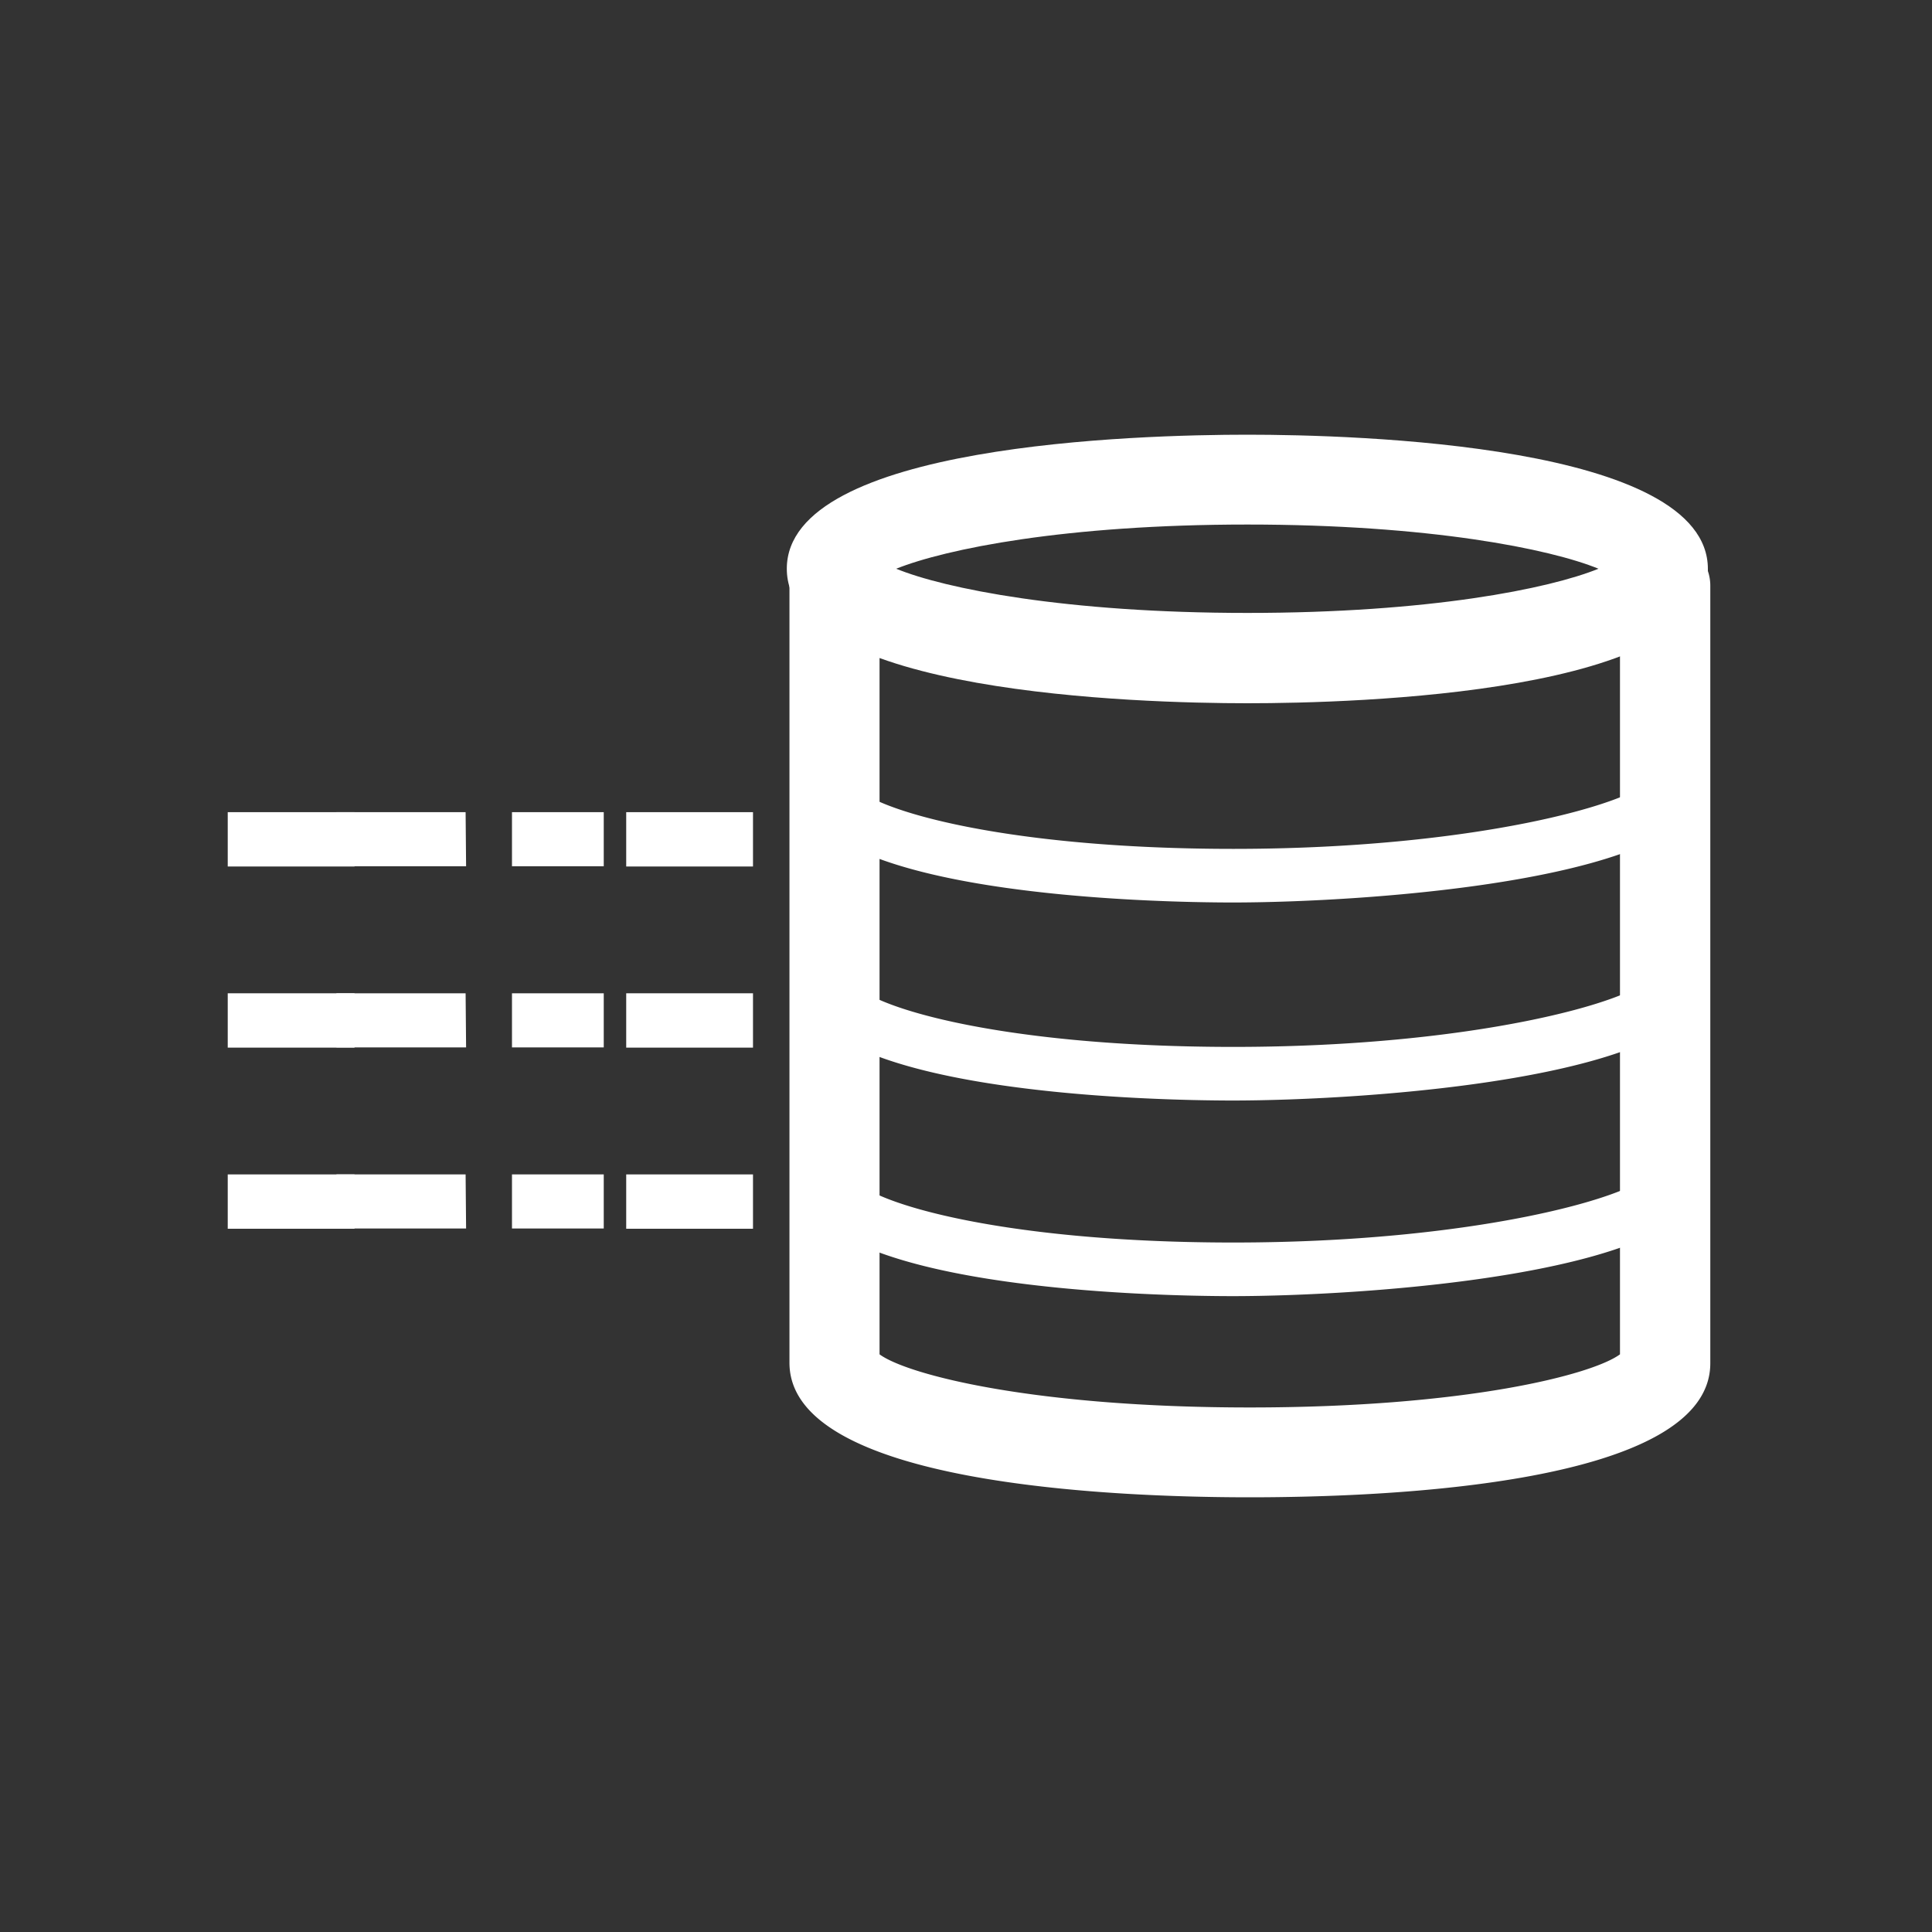
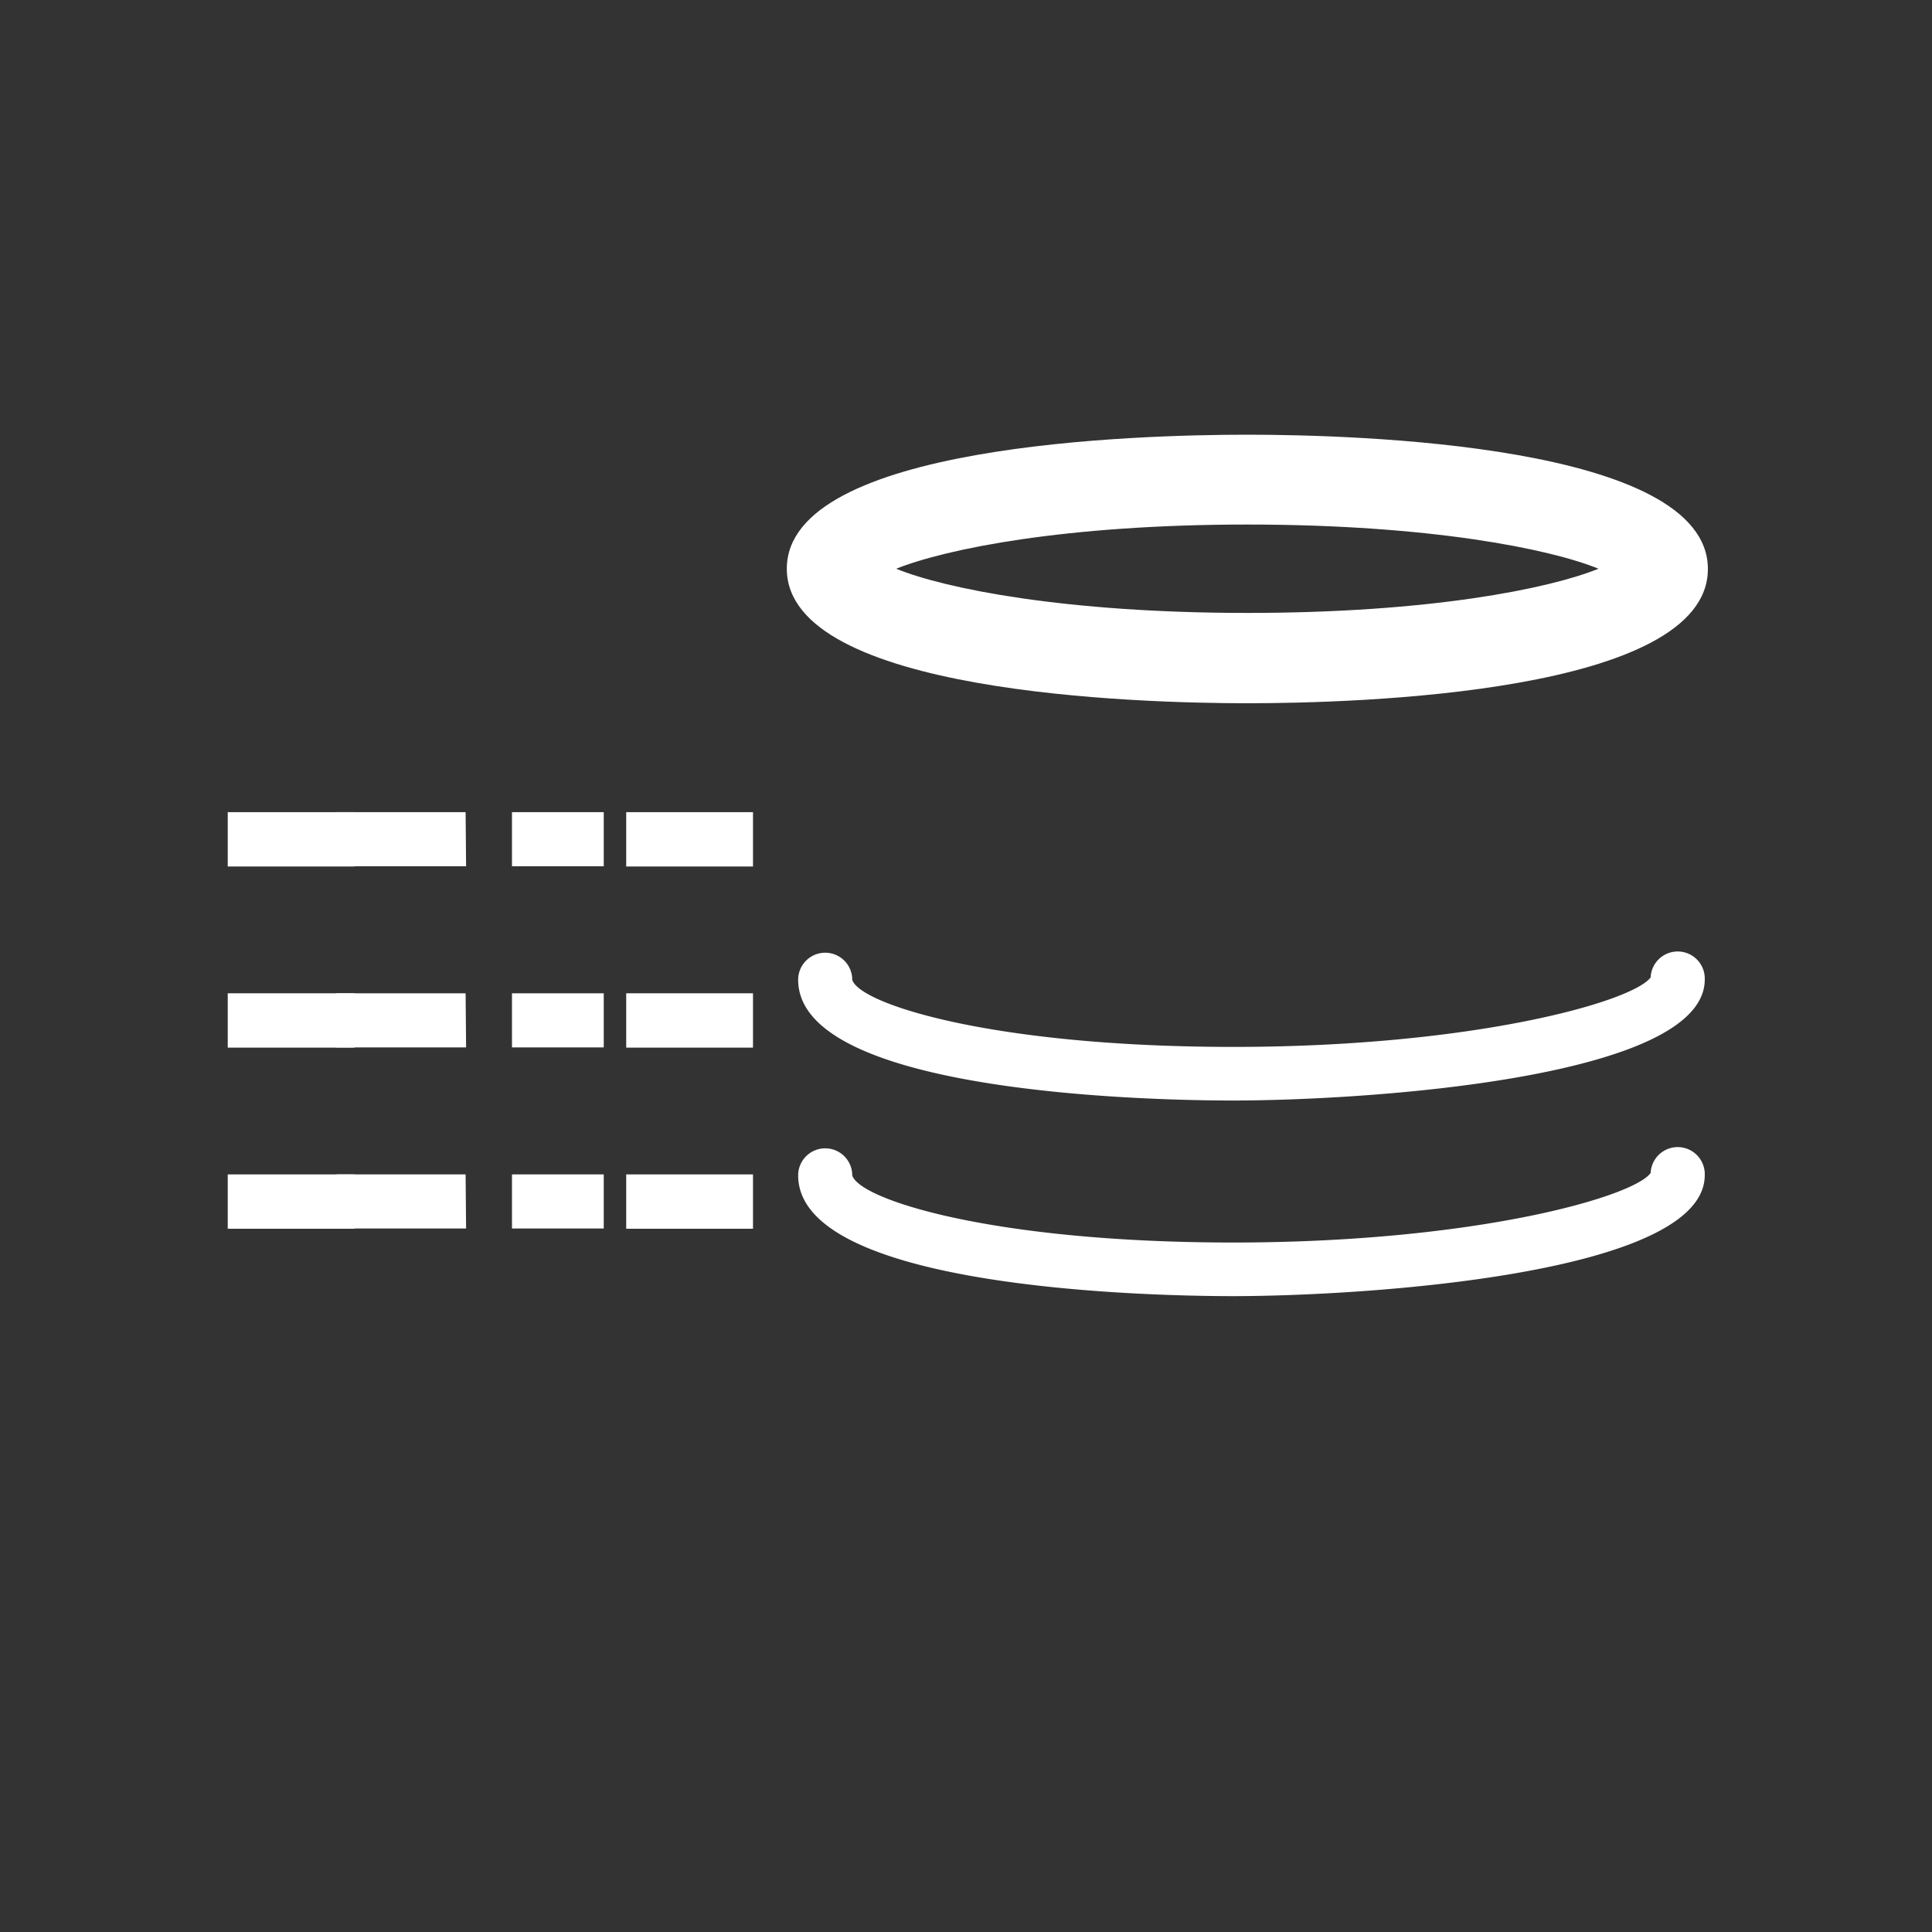
<svg xmlns="http://www.w3.org/2000/svg" id="Layer_1" data-name="Layer 1" viewBox="0 0 80 80">
  <rect x="0" y="0" width="80" height="80" fill="#333333" stroke="none" />
  <defs>
    <style>.cls-1{fill:#fff;}</style>
  </defs>
  <path class="cls-1" d="M51.65,29.12c-4.47,0-19.07-.41-19.07-5.57S47.18,18,51.65,18s19.07.4,19.07,5.56S56.12,29.12,51.65,29.12ZM37.11,23.55c2,.82,7,1.83,14.54,1.83s12.49-1,14.54-1.83c-2-.82-7-1.83-14.54-1.83S39.16,22.73,37.11,23.55Zm30,.54h0Z" />
  <path class="cls-1" d="M51.05,53.67c-3,0-18-.24-18-5a1.12,1.12,0,0,1,2.24,0c.29,1,5.82,2.78,15.78,2.78s16.56-1.88,17.28-2.88a1.12,1.12,0,0,1,2.24.1C70.57,52.77,56.48,53.67,51.05,53.67Z" />
  <path class="cls-1" d="M51.05,45.57c-3,0-18-.24-18-5a1.12,1.12,0,0,1,2.24,0c.29,1,5.81,2.78,15.78,2.78s16.56-1.88,17.28-2.88a1.12,1.12,0,0,1,2.24.1C70.57,44.67,56.48,45.57,51.05,45.57Z" />
-   <path class="cls-1" d="M51.05,37.37c-3,0-18-.24-18-5a1.12,1.12,0,0,1,2.24,0c.29,1,5.82,2.78,15.78,2.78s16.56-1.88,17.28-2.88a1.12,1.12,0,0,1,2.24.1C70.57,36.47,56.48,37.37,51.05,37.37Z" />
-   <path class="cls-1" d="M51.75,62c-5.73,0-19.06-.55-19.06-5.57V24.25a1.87,1.87,0,1,1,3.73,0V56.08c1.14.84,6.36,2.2,15.33,2.2s14.19-1.36,15.33-2.2V24.25a1.87,1.87,0,1,1,3.74,0v32.2C70.82,61.47,57.48,62,51.75,62Z" />
  <rect class="cls-1" x="9.43" y="48.63" width="5.25" height="2.25" />
  <path class="cls-1" d="M25,50.87h-3.8V48.63H25Zm-5.7,0H13.93V48.63h5.35Z" />
  <rect class="cls-1" x="25.93" y="48.63" width="5.25" height="2.25" />
  <rect class="cls-1" x="9.43" y="33.63" width="5.25" height="2.25" />
  <path class="cls-1" d="M25,35.87h-3.8V33.63H25Zm-5.7,0H13.93V33.63h5.35Z" />
  <rect class="cls-1" x="25.93" y="33.63" width="5.25" height="2.25" />
  <rect class="cls-1" x="9.43" y="41.13" width="5.25" height="2.25" />
  <path class="cls-1" d="M25,43.37h-3.8V41.13H25Zm-5.7,0H13.93V41.13h5.35Z" />
  <rect class="cls-1" x="25.93" y="41.13" width="5.25" height="2.25" />
</svg>